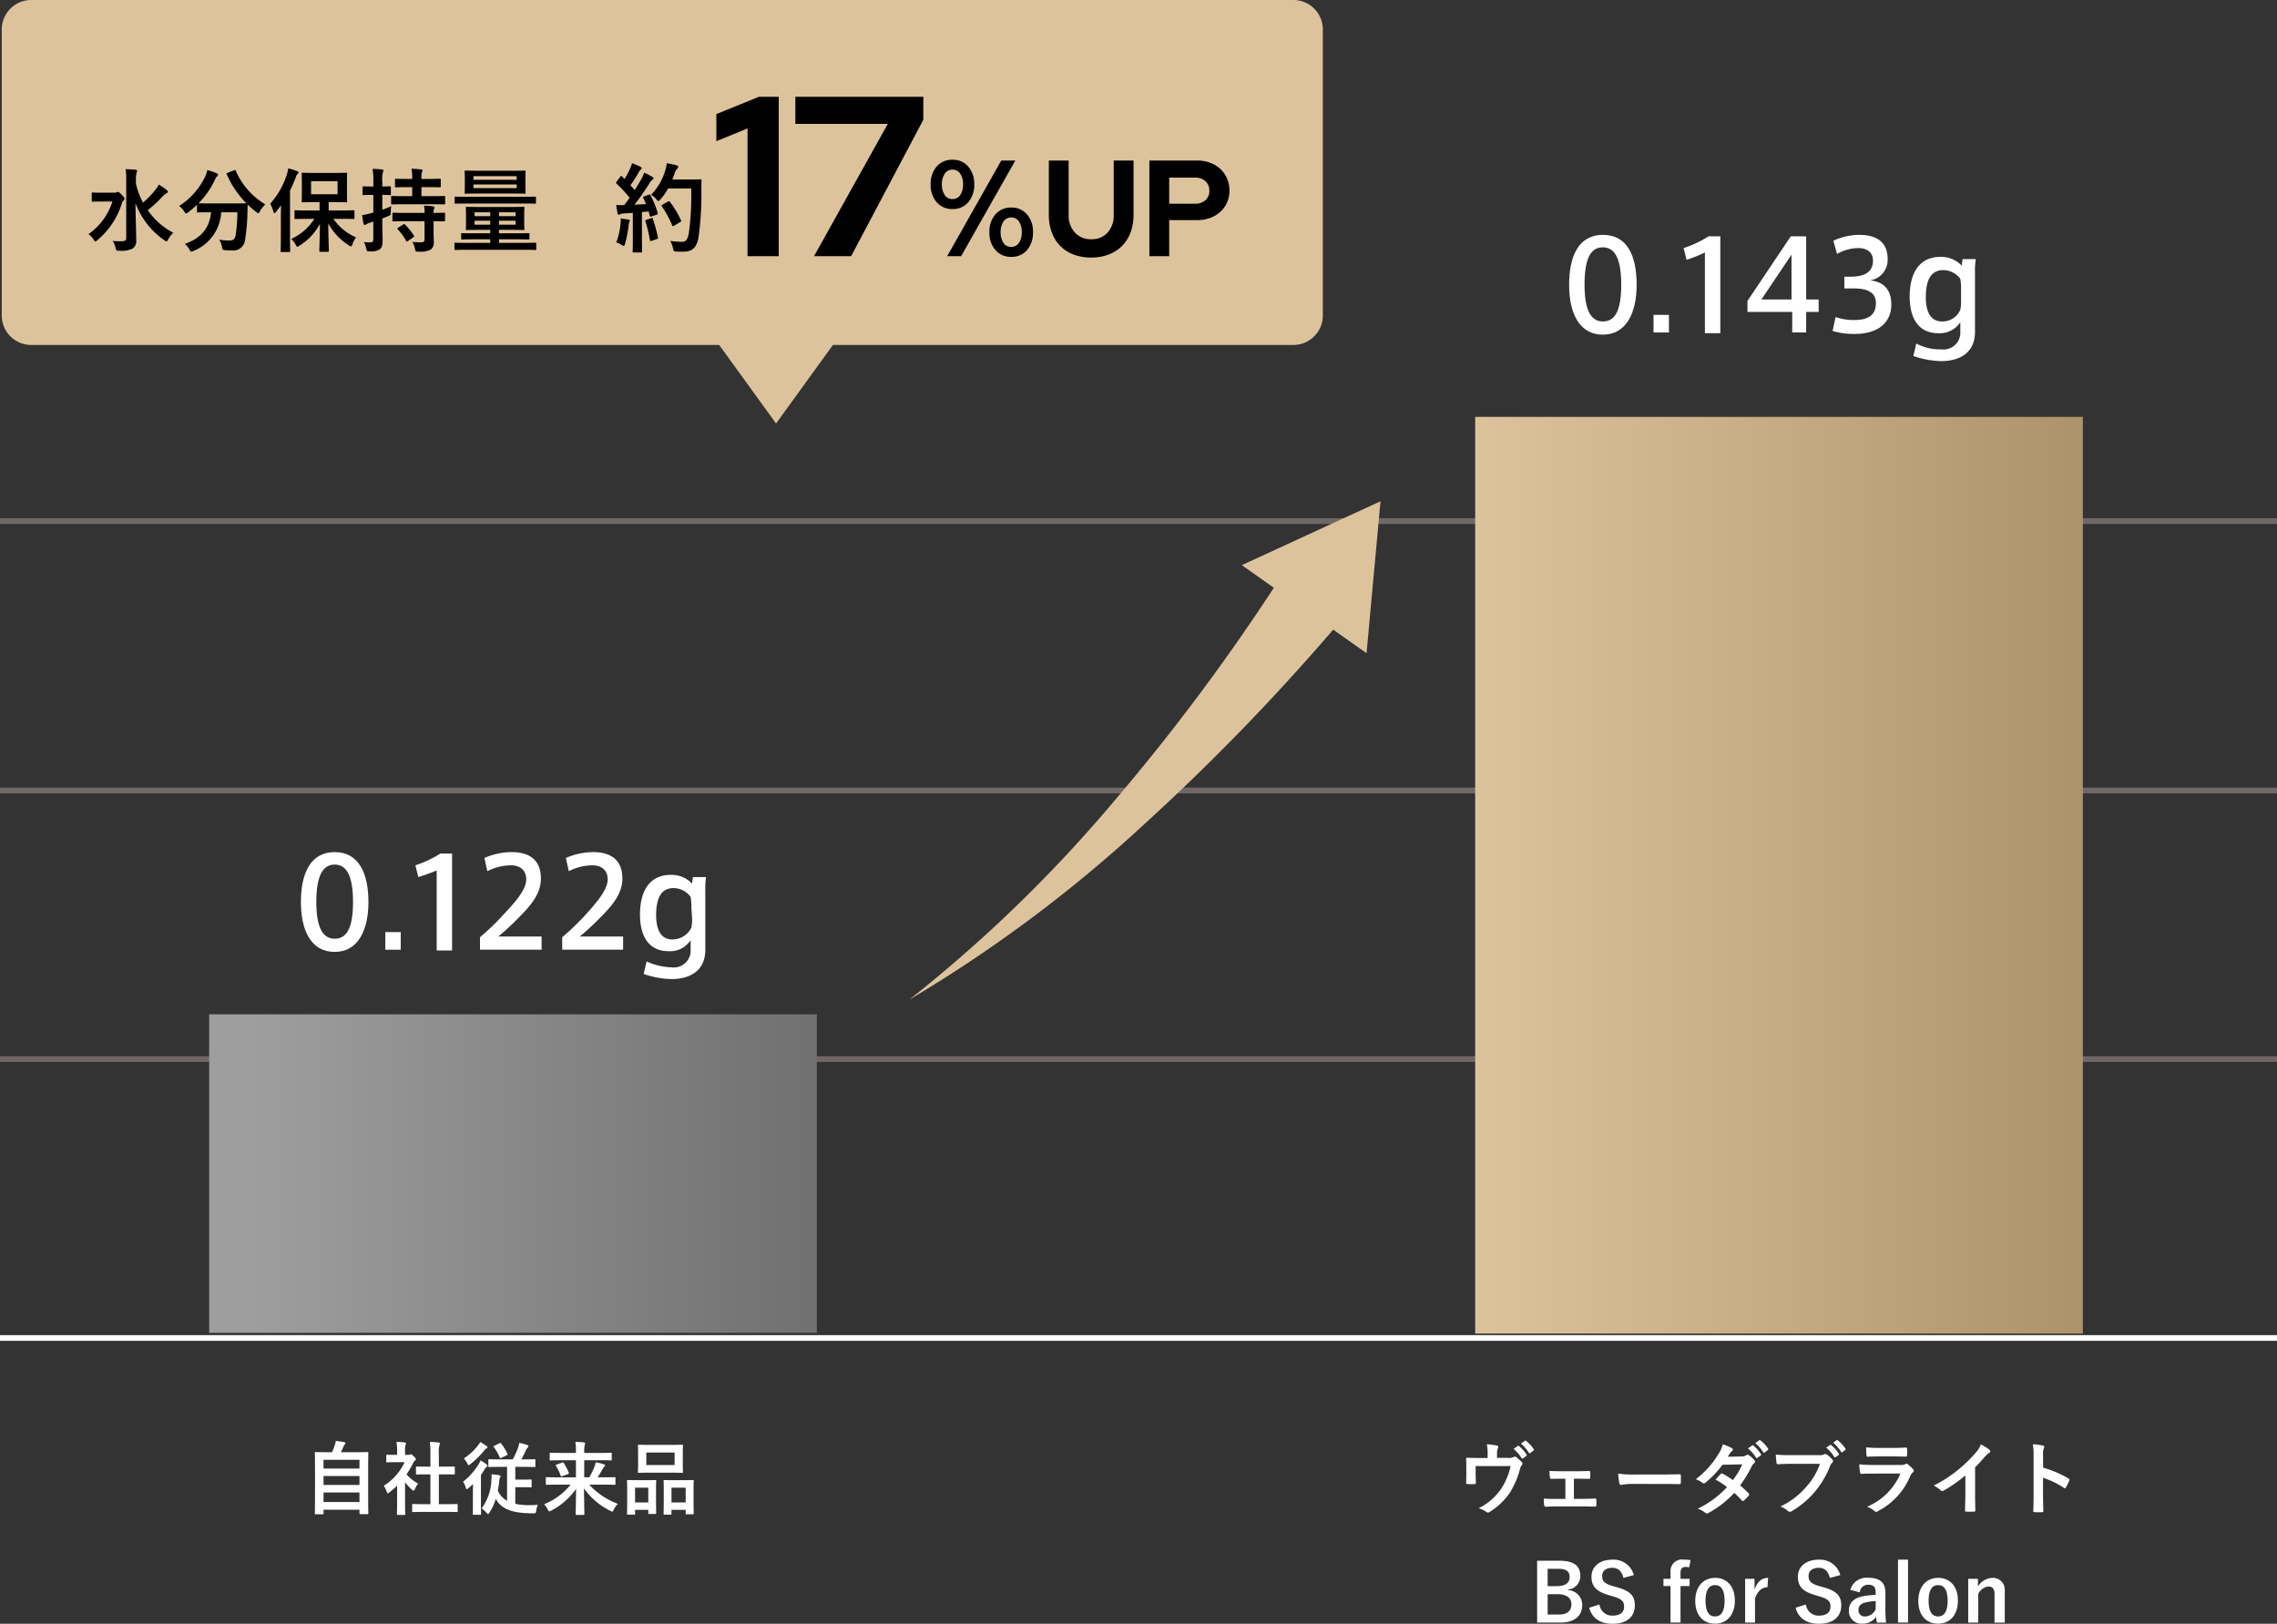
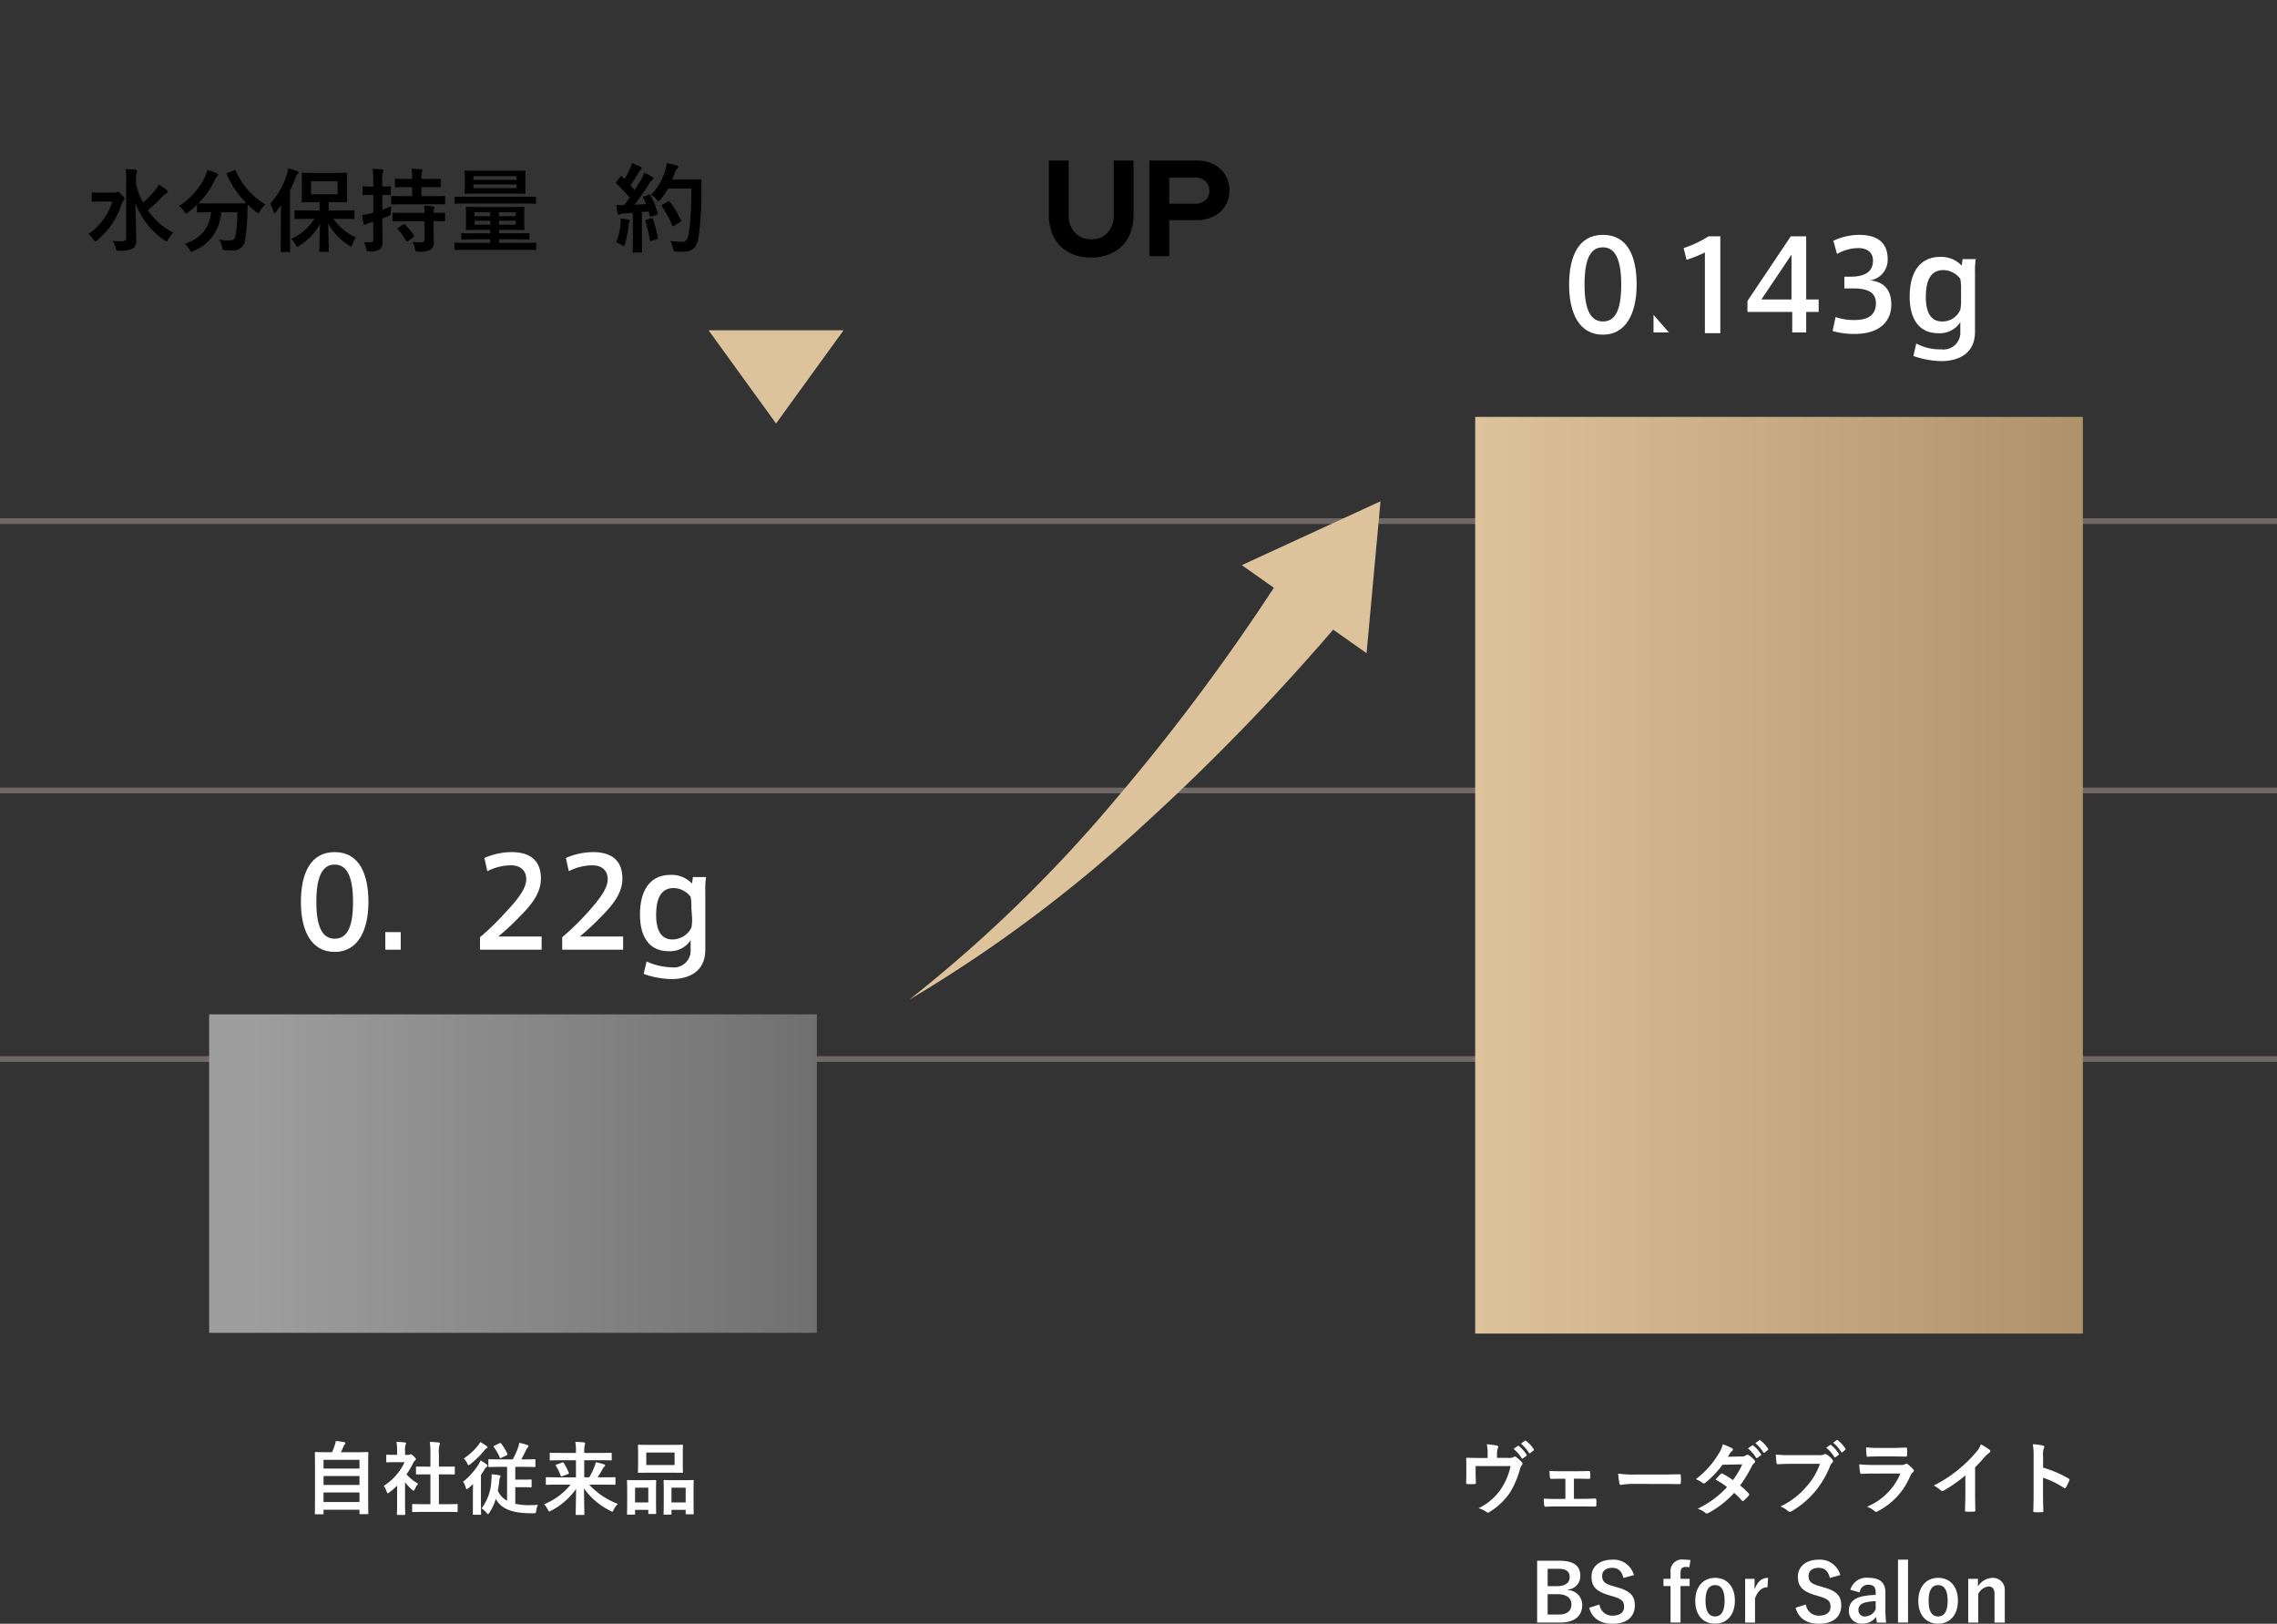
<svg xmlns="http://www.w3.org/2000/svg" width="400" height="285.239" viewBox="0 0 400 285.239">
  <rect x="0" y="0" width="400" height="285.239" fill="#333333" stroke="none" />
  <defs>
    <linearGradient id="linear-gradient" y1="-19.187" x2="1" y2="-19.187" gradientUnits="objectBoundingBox">
      <stop offset="0.07" stop-color="#9e9e9f" />
      <stop offset="1" stop-color="#717071" />
    </linearGradient>
    <linearGradient id="linear-gradient-2" y1="-5.69" x2="1" y2="-5.69" gradientUnits="objectBoundingBox">
      <stop offset="0" stop-color="#ddc39c" />
      <stop offset="1" stop-color="#ae9269" />
    </linearGradient>
  </defs>
  <g id="グループ_2856" data-name="グループ 2856" transform="translate(-16779 1333.001)">
    <path id="パス_6772" data-name="パス 6772" d="M-31.318,1.008c.14,0,.154-.014.154-.154V.2h6.314v.63c0,.14.014.154.154.154h1.246c.14,0,.154-.014.154-.154,0-.07-.028-.812-.028-4.55V-6.678c0-2.226.028-3.01.028-3.094,0-.14-.014-.154-.154-.154-.1,0-.588.028-1.946.028h-2.73a10.974,10.974,0,0,0,.49-1.05.962.962,0,0,1,.21-.336.283.283,0,0,0,.112-.2c0-.07-.07-.154-.2-.182-.406-.07-1.022-.168-1.5-.21a3.266,3.266,0,0,1-.154.658A9.192,9.192,0,0,1-29.68-9.9h-.91c-1.358,0-1.848-.028-1.946-.028-.14,0-.154.014-.154.154,0,.1.028.868.028,3.472v2.59c0,3.738-.028,4.48-.028,4.564,0,.14.014.154.154.154Zm.154-2.156v-1.68h6.314v1.68Zm0-3V-5.712h6.314v1.568Zm0-4.41h6.314v1.526h-6.314ZM-9.632.588c1.33,0,1.778.028,1.862.028C-7.616.616-7.6.6-7.6.462V-.644c0-.14-.014-.154-.168-.154-.084,0-.532.028-1.862.028h-1.274V-6.006h.882c1.246,0,1.68.014,1.764.014.14,0,.154,0,.154-.14V-7.238c0-.14-.014-.14-.154-.14-.084,0-.518.014-1.764.014h-.882V-9.632a4.572,4.572,0,0,1,.112-1.54.569.569,0,0,0,.07-.294c0-.07-.1-.126-.224-.14-.49-.056-1.022-.084-1.554-.1A12.667,12.667,0,0,1-12.39-9.59v2.226h-.63c-1.246,0-1.68-.014-1.764-.014-.126,0-.14,0-.14.14v1.106c0,.14.014.14.14.14.084,0,.518-.014,1.764-.014h.63V-.77h-1.176C-14.9-.77-15.358-.8-15.442-.8c-.14,0-.154.014-.154.154V.462c0,.14.014.154.154.154.084,0,.546-.028,1.876-.028Zm-8.61-1.274c0,1.036-.028,1.568-.028,1.652,0,.14.014.154.168.154h1.12c.154,0,.168-.014.168-.154,0-.07-.028-.616-.028-1.652V-4.62a10.45,10.45,0,0,0,1.2,1.3c.126.112.21.168.28.168.1,0,.168-.1.266-.308a3.358,3.358,0,0,1,.56-.91A7.979,7.979,0,0,1-16.59-6.006,14.15,14.15,0,0,0-15.4-8.05a1.419,1.419,0,0,1,.322-.406.273.273,0,0,0,.14-.224c0-.1-.112-.238-.378-.5-.294-.28-.434-.364-.518-.364a.415.415,0,0,0-.154.056.471.471,0,0,1-.266.056h-.588v-.63a2.969,2.969,0,0,1,.084-1.12.656.656,0,0,0,.084-.294c0-.056-.084-.126-.224-.14-.5-.056-.924-.084-1.456-.1a8.628,8.628,0,0,1,.112,1.708v.574h-.266c-1.064,0-1.4-.028-1.484-.028-.14,0-.154.014-.154.154v1.036c0,.14.014.154.154.154.084,0,.42-.028,1.484-.028h1.582A9.669,9.669,0,0,1-20.58-4a3.865,3.865,0,0,1,.49.994c.084.21.14.322.224.322s.154-.07.294-.182a14.627,14.627,0,0,0,1.33-1.162ZM1.078-7.322v5.95A3.756,3.756,0,0,1-.546-3.136c.112-.574.2-1.19.266-1.82a1.331,1.331,0,0,1,.112-.49.508.508,0,0,0,.1-.238c0-.084-.084-.14-.294-.182A12.557,12.557,0,0,0-1.652-6.02,4.909,4.909,0,0,1-1.68-5.012,8.762,8.762,0,0,1-3.4-.028a3.606,3.606,0,0,1,.854.77c.126.154.2.224.266.224s.14-.07.238-.224A8.872,8.872,0,0,0-.9-1.722C-.112-.154,1.582.714,4.648.812,5,.826,5.362.84,5.7.826c.434-.014.448-.014.5-.462A3.457,3.457,0,0,1,6.5-.658C5.964-.616,5.5-.6,4.956-.6A10.56,10.56,0,0,1,2.52-.84V-3.752H3.934c.924,0,1.2.028,1.288.028.154,0,.168-.014.168-.154V-4.942c0-.154-.014-.168-.168-.168-.084,0-.364.028-1.288.028H2.52v-2.24H4c1.344,0,1.806.028,1.9.028.14,0,.154-.014.154-.14V-8.512c0-.14-.014-.154-.154-.154-.1,0-.56.028-1.9.028h-.42c.378-.672.616-1.19.826-1.638a1.467,1.467,0,0,1,.308-.448.38.38,0,0,0,.112-.238c0-.084-.07-.154-.182-.2A13.216,13.216,0,0,0,3.22-11.55,4.276,4.276,0,0,1,3-10.682a14.3,14.3,0,0,1-.924,2.044H-.182c-1.33,0-1.806-.028-1.89-.028-.126,0-.14.014-.14.154v1.078c0,.126.014.14.14.14.084,0,.56-.028,1.89-.028ZM-4.928-.784c0,1.12-.014,1.638-.014,1.736,0,.126.014.14.154.14h1.162c.126,0,.14-.014.14-.14,0-.084-.028-.616-.028-1.736V-5.908a8.645,8.645,0,0,0,.6-.924,1.476,1.476,0,0,1,.392-.476c.126-.07.154-.112.154-.21s-.056-.168-.182-.266a8.76,8.76,0,0,0-1.036-.672,4.1,4.1,0,0,1-.378.742,11.65,11.65,0,0,1-2.7,3.01A2.7,2.7,0,0,1-6.188-3.7c.056.21.1.294.168.294s.168-.07.322-.182c.266-.224.546-.476.8-.728-.014.49-.028,1.064-.028,1.47ZM-3.64-11.676a3.715,3.715,0,0,1-.434.644,10.139,10.139,0,0,1-2.45,2.226,3.314,3.314,0,0,1,.6.854c.1.224.154.322.238.322s.168-.07.322-.182a15.245,15.245,0,0,0,2.436-2.394,1.235,1.235,0,0,1,.42-.378.189.189,0,0,0,.14-.182c0-.1-.07-.168-.2-.252A8.534,8.534,0,0,0-3.64-11.676Zm2.478.644c-.154.07-.182.112-.084.238A9.226,9.226,0,0,1-.2-8.974c.07.154.1.14.28.056l.938-.448c.168-.084.168-.112.112-.252A9.4,9.4,0,0,0,.042-11.424c-.084-.112-.14-.112-.28-.056ZM12.236-4.2A11.459,11.459,0,0,1,7.574-.756a3.628,3.628,0,0,1,.658.924C8.358.406,8.4.5,8.5.5a1.046,1.046,0,0,0,.336-.14A12.15,12.15,0,0,0,13.2-3.458c-.014,1.974-.07,3.878-.07,4.424,0,.14.014.154.154.154H14.5c.14,0,.154-.014.154-.154,0-.518-.042-2.478-.07-4.508A12.36,12.36,0,0,0,19.236.406a1.016,1.016,0,0,0,.322.14c.1,0,.14-.1.252-.35a3.957,3.957,0,0,1,.728-1.022A12.939,12.939,0,0,1,15.512-4.2h2.674c1.26,0,1.694.028,1.778.028.14,0,.154-.014.154-.168V-5.362c0-.14-.014-.154-.154-.154-.084,0-.518.028-1.778.028h-1.2c.322-.49.574-.924.84-1.386a1.533,1.533,0,0,1,.35-.5A.193.193,0,0,0,18.3-7.56c0-.1-.056-.168-.224-.224a13.047,13.047,0,0,0-1.414-.35,3.744,3.744,0,0,1-.224.742,11.739,11.739,0,0,1-.924,1.9H14.63v-3h2.786c1.344,0,1.792.028,1.876.028.154,0,.168-.014.168-.154V-9.646c0-.14-.014-.154-.168-.154-.084,0-.532.028-1.876.028H14.63v-.308a4.628,4.628,0,0,1,.07-1.008,1.773,1.773,0,0,0,.084-.392c0-.056-.056-.126-.2-.14-.49-.056-1.008-.084-1.512-.1a9.146,9.146,0,0,1,.1,1.652v.294H10.6c-1.344,0-1.792-.028-1.876-.028-.14,0-.154.014-.154.154V-8.61c0,.14.014.154.154.154.084,0,.532-.028,1.876-.028h2.576v3H9.814c-1.26,0-1.694-.028-1.778-.028-.14,0-.154.014-.154.154V-4.34c0,.154.014.168.154.168.084,0,.518-.028,1.778-.028ZM9.772-7.728c-.168.056-.2.1-.112.238a8.578,8.578,0,0,1,.84,1.722c.056.14.084.154.266.084l1.008-.378c.154-.056.2-.084.14-.224a10.358,10.358,0,0,0-.882-1.722c-.084-.126-.126-.126-.28-.07Zm16.31-3.458c-1.316,0-1.778-.028-1.862-.028-.14,0-.154.014-.154.154,0,.1.028.462.028,1.3v2.03c0,.84-.028,1.2-.028,1.288,0,.154.014.168.154.168.084,0,.546-.028,1.862-.028h3.864c1.33,0,1.778.028,1.876.028.14,0,.154-.014.154-.168,0-.084-.028-.448-.028-1.288v-2.03c0-.84.028-1.2.028-1.3,0-.14-.014-.154-.154-.154-.1,0-.546.028-1.876.028Zm-.546,1.344h4.97v2.2h-4.97Zm4.27,10.906c.14,0,.154-.014.154-.154V.224h2.492V.84c0,.154.014.168.154.168h1.106c.14,0,.154-.014.154-.168,0-.084-.028-.476-.028-2.576v-1.5c0-1.12.028-1.526.028-1.61,0-.154-.014-.168-.154-.168-.084,0-.448.028-1.526.028H30.254c-1.078,0-1.442-.028-1.54-.028-.126,0-.14.014-.14.168,0,.084.028.49.028,1.82v1.3C28.6.42,28.574.812,28.574.91c0,.14.014.154.14.154Zm.154-4.732h2.492v2.59H29.96ZM23.408,1.064c.14,0,.154-.014.154-.168V.224h2.324V.8c0,.14.014.154.14.154h1.092c.14,0,.154-.014.154-.154,0-.084-.028-.49-.028-2.59v-1.47c0-1.106.028-1.512.028-1.6,0-.14-.014-.154-.154-.154-.1,0-.448.028-1.5.028H23.786c-1.036,0-1.386-.028-1.484-.028-.14,0-.154.014-.154.154,0,.1.028.49.028,1.834v1.3C22.176.42,22.148.812,22.148.9c0,.154.014.168.154.168Zm.154-4.732h2.324v2.59H23.562Z" transform="translate(16867 -1068)" fill="#fff" />
    <path id="パス_6773" data-name="パス 6773" d="M-48.02-8.9v-.672a2.886,2.886,0,0,1,.168-1.078c.112-.224.028-.378-.252-.434a15.272,15.272,0,0,0-1.708-.21,7.52,7.52,0,0,1,.14,1.862v.546h-1.442c-.7,0-1.47-.014-2.128-.042-.126,0-.21.056-.2.182.028.406.028.91.028,1.358v1.134c0,.56-.014,1.022-.028,1.736,0,.168.042.21.224.21a9.461,9.461,0,0,0,1.26,0c.182,0,.224-.042.224-.266-.014-.56-.042-1.134-.042-1.694v-1.2h6.146A11.733,11.733,0,0,1-47.25-3.542a10.176,10.176,0,0,1-4,3.486,4.41,4.41,0,0,1,1.344.63.513.513,0,0,0,.294.14A.406.406,0,0,0-49.392.63a11.734,11.734,0,0,0,3.64-3.43,15.554,15.554,0,0,0,1.764-4.116A1.53,1.53,0,0,1-43.68-7.6a.478.478,0,0,0,.14-.308.292.292,0,0,0-.1-.21,6.761,6.761,0,0,0-.938-.868.45.45,0,0,0-.308-.14.335.335,0,0,0-.2.07,1.913,1.913,0,0,1-1.05.154Zm2.912-1.582a6.947,6.947,0,0,1,1.414,1.624.146.146,0,0,0,.238.042l.588-.434a.141.141,0,0,0,.042-.224,6.444,6.444,0,0,0-1.33-1.5c-.084-.07-.14-.084-.21-.028Zm1.288-.924a6.623,6.623,0,0,1,1.4,1.61.144.144,0,0,0,.238.042l.56-.434a.162.162,0,0,0,.042-.252,5.847,5.847,0,0,0-1.33-1.442c-.084-.07-.126-.084-.21-.028Zm9.31,6.16h.77c.574,0,1.274.028,1.82.028.21.014.266-.042.28-.266.014-.28.014-.588,0-.868-.014-.168-.056-.252-.224-.238-.616,0-1.26.028-1.89.028h-3.108c-.6,0-1.344,0-1.946-.056.028.5.042.882.084,1.12.028.21.1.294.224.28.644-.014,1.148-.014,1.722-.014h.77v3.542h-1.4c-.9,0-1.582,0-2.394-.056a6.436,6.436,0,0,0,.07,1.134c.028.21.1.294.266.294.588-.028,1.218-.056,2.058-.056h4.4c.644,0,1.47.028,2.2.028.168.014.224-.07.238-.252.014-.294.014-.6,0-.9-.014-.182-.07-.266-.2-.266-.756.042-1.54.056-2.254.056H-34.51Zm15.4.924c1.036,0,2.072.014,3.122.028.2.014.252-.042.252-.21a10.319,10.319,0,0,0,0-1.316c0-.168-.042-.21-.252-.2-1.078.014-2.156.042-3.22.042h-4.508a17.986,17.986,0,0,1-3.024-.168,15.2,15.2,0,0,0,.21,1.694c.042.21.154.294.322.294a11.2,11.2,0,0,1,2.058-.168ZM-7.476-9.1c.238-.364.322-.5.434-.7a1.17,1.17,0,0,1,.294-.294.378.378,0,0,0,.168-.28.246.246,0,0,0-.154-.224,8.817,8.817,0,0,0-1.638-.686,5.164,5.164,0,0,1-.756,1.722,15.62,15.62,0,0,1-3.962,4.4,5.833,5.833,0,0,1,1.176.644.321.321,0,0,0,.224.1.5.5,0,0,0,.28-.126,16.906,16.906,0,0,0,3-3.15l3.472-.07A13.5,13.5,0,0,1-6.58-5a14.038,14.038,0,0,0-1.806-1.12.363.363,0,0,0-.14-.056.264.264,0,0,0-.182.1c-.322.294-.616.658-.924.994A11.7,11.7,0,0,1-7.616-3.766,16.977,16.977,0,0,1-12.768.028a3.978,3.978,0,0,1,1.33.714.42.42,0,0,0,.266.126.762.762,0,0,0,.35-.126,17.061,17.061,0,0,0,4.466-3.5A15.516,15.516,0,0,1-5-1.4a.243.243,0,0,0,.154.084.291.291,0,0,0,.168-.07,8.605,8.605,0,0,0,.868-.882.271.271,0,0,0,.084-.182.276.276,0,0,0-.084-.2A12.446,12.446,0,0,0-5.32-4.06,21.851,21.851,0,0,0-3.262-7.448a1.756,1.756,0,0,1,.42-.532.358.358,0,0,0,.154-.266A.342.342,0,0,0-2.8-8.5a4.536,4.536,0,0,0-.952-.854A.482.482,0,0,0-4-9.464a.409.409,0,0,0-.238.1,1.37,1.37,0,0,1-.77.21Zm3.542-1.47A6.947,6.947,0,0,1-2.52-8.946a.146.146,0,0,0,.238.042l.588-.434a.141.141,0,0,0,.042-.224,6.444,6.444,0,0,0-1.33-1.5c-.084-.07-.14-.084-.21-.028Zm1.288-.924a6.623,6.623,0,0,1,1.4,1.61.144.144,0,0,0,.238.042l.56-.434a.162.162,0,0,0,.042-.252,5.847,5.847,0,0,0-1.33-1.442c-.084-.07-.126-.084-.21-.028ZM8.708-7.854a11.784,11.784,0,0,1-2.366,3.99,13.53,13.53,0,0,1-4.578,3.5,4.163,4.163,0,0,1,1.3.77.491.491,0,0,0,.35.154A.677.677,0,0,0,3.794.434,15.7,15.7,0,0,0,7.77-2.9a16.487,16.487,0,0,0,2.716-4.55,1.685,1.685,0,0,1,.322-.546.478.478,0,0,0,.2-.35.351.351,0,0,0-.1-.238,4.308,4.308,0,0,0-1.022-.924.685.685,0,0,0-.266-.07.4.4,0,0,0-.21.056,1.339,1.339,0,0,1-.77.14h-5a24.5,24.5,0,0,1-2.688-.1c.028.406.084,1.134.126,1.414.028.2.084.294.266.28.6-.028,1.4-.07,2.31-.07ZM9.814-10.7a6.947,6.947,0,0,1,1.414,1.624.146.146,0,0,0,.238.042l.518-.378a.141.141,0,0,0,.042-.224,6.444,6.444,0,0,0-1.33-1.5c-.084-.07-.14-.084-.21-.028Zm1.218-.868a6.623,6.623,0,0,1,1.4,1.61.149.149,0,0,0,.126.1.167.167,0,0,0,.112-.056l.462-.378c.112-.1.1-.168.042-.252a5.847,5.847,0,0,0-1.33-1.442c-.084-.07-.126-.084-.21-.028ZM21.784-9.156c.854,0,1.512.028,1.974.028.21.014.252-.042.252-.28a7.109,7.109,0,0,0,0-1.092c0-.154-.042-.224-.168-.224-.546.028-1.288.07-2.2.07h-2.52a19.288,19.288,0,0,1-2.3-.1,12.2,12.2,0,0,0,.07,1.344c.014.224.056.308.2.308.588-.042,1.288-.056,1.918-.056Zm1.064,3a10.917,10.917,0,0,1-5.88,5.838,4.1,4.1,0,0,1,1.3.728.457.457,0,0,0,.308.168.672.672,0,0,0,.28-.1A12.237,12.237,0,0,0,24.57-5.712a1.6,1.6,0,0,1,.476-.658.338.338,0,0,0,.154-.266.413.413,0,0,0-.14-.294,8.263,8.263,0,0,0-.938-.868.36.36,0,0,0-.21-.1.3.3,0,0,0-.182.084,1.54,1.54,0,0,1-.742.154h-4.8A24.776,24.776,0,0,1,15.61-7.77a10.613,10.613,0,0,0,.154,1.414c.028.182.084.266.21.266.7-.042,1.4-.056,2.1-.056ZM35.966-7.252A22.161,22.161,0,0,0,37.6-9.016a4.612,4.612,0,0,1,.84-.77.4.4,0,0,0,.2-.308.248.248,0,0,0-.112-.21,12.456,12.456,0,0,0-1.554-.98,4.058,4.058,0,0,1-.882,1.442A22.714,22.714,0,0,1,33.11-6.916a22.474,22.474,0,0,1-4.41,2.87,5.24,5.24,0,0,1,1.2.826.39.39,0,0,0,.294.14.4.4,0,0,0,.21-.056,24.22,24.22,0,0,0,3.85-2.688v3.262c0,.952-.042,1.862-.056,2.87-.014.168.042.224.2.224a11.677,11.677,0,0,0,1.4,0c.154,0,.224-.056.21-.238-.028-1.12-.042-1.946-.042-2.912ZM47.908-9.2a3.646,3.646,0,0,1,.1-1.316.737.737,0,0,0,.112-.322c0-.112-.07-.2-.266-.238A10.334,10.334,0,0,0,46.1-11.3a10.683,10.683,0,0,1,.14,2.072v6.888c0,.9-.014,1.722-.056,2.758,0,.168.07.21.266.21A9.252,9.252,0,0,0,47.7.63c.2,0,.266-.042.252-.21-.028-1.008-.056-1.834-.056-2.744V-5.418a15.506,15.506,0,0,1,3.682,1.792.215.215,0,0,0,.154.07c.07,0,.126-.056.182-.154a8.228,8.228,0,0,0,.6-1.218c.07-.182,0-.28-.154-.364a19.748,19.748,0,0,0-4.452-1.9ZM-40.971,9.164V20.028H-36.9c2.478,0,3.85-1.162,3.85-3.08a2.6,2.6,0,0,0-2.492-2.618v-.1a2.366,2.366,0,0,0,2.156-2.366c0-1.708-.994-2.7-3.71-2.7Zm1.848,1.414h1.82c1.512,0,2.044.5,2.044,1.47s-.728,1.582-2.212,1.582h-1.652Zm0,4.466h1.778c1.512,0,2.394.658,2.394,1.764,0,1.134-.714,1.806-2.156,1.806h-2.016Zm15.148-3.36a3.677,3.677,0,0,0-3.822-2.7c-2.338,0-3.626,1.33-3.626,2.968,0,1.666.742,2.576,3.052,3.262l.56.168c1.778.5,2.114.938,2.114,1.876s-.644,1.554-2.072,1.554a2.238,2.238,0,0,1-2.254-1.96l-1.806.574c.518,1.89,1.988,2.814,4.1,2.814,2.6,0,3.92-1.316,3.92-3.22,0-1.6-.7-2.534-3.178-3.206l-.574-.168c-1.568-.434-1.988-.868-1.988-1.82,0-.868.658-1.414,1.806-1.414,1.008,0,1.652.6,1.932,1.778Zm9.94-2.632a9.174,9.174,0,0,0-1.2-.084,2.012,2.012,0,0,0-2.3,2.226v1.148h-1.246v1.274h1.246v6.412h1.75V13.616h1.6V12.342h-1.6V11.306c0-.742.294-1.05.924-1.05a5.246,5.246,0,0,1,.63.056Zm4.326,3.122c-2.086,0-3.486,1.554-3.486,4.046s1.372,4,3.472,4,3.486-1.554,3.486-4.046S-7.637,12.174-9.709,12.174Zm0,1.274c1.134,0,1.666.98,1.666,2.744,0,1.792-.546,2.758-1.68,2.758s-1.666-.98-1.666-2.758S-10.843,13.448-9.709,13.448ZM-.4,12.174c-1.036,0-1.834.546-2.38,2.058v-1.89H-4.431v7.686h1.736V15.772c.49-1.344,1.26-1.946,2.184-1.946Zm12.684-.49a3.677,3.677,0,0,0-3.822-2.7c-2.338,0-3.626,1.33-3.626,2.968,0,1.666.742,2.576,3.052,3.262l.56.168c1.778.5,2.114.938,2.114,1.876S9.919,18.81,8.491,18.81a2.238,2.238,0,0,1-2.254-1.96l-1.806.574c.518,1.89,1.988,2.814,4.1,2.814,2.6,0,3.92-1.316,3.92-3.22,0-1.6-.7-2.534-3.178-3.206L8.7,13.644c-1.568-.434-1.988-.868-1.988-1.82,0-.868.658-1.414,1.806-1.414,1.008,0,1.652.6,1.932,1.778ZM15.7,14.722a1.464,1.464,0,0,1,1.47-1.344c.924,0,1.33.392,1.33,1.358v.434a14.754,14.754,0,0,0-2.2.224c-1.666.322-2.506,1.19-2.506,2.534a2.183,2.183,0,0,0,2.366,2.282,2.88,2.88,0,0,0,2.422-1.19c.042.448.07.672.126,1.008h1.624a20.385,20.385,0,0,1-.126-2.268V14.708c0-1.708-.994-2.548-2.982-2.548a2.953,2.953,0,0,0-3.178,2.114Zm2.8,2.968a2.1,2.1,0,0,1-1.792,1.26,1.089,1.089,0,0,1-1.232-1.162c0-.686.434-1.106,1.26-1.3a8,8,0,0,1,1.764-.224Zm5.684-8.722H22.421v11.06h1.764Zm5.292,3.206c-2.086,0-3.486,1.554-3.486,4.046s1.372,4,3.472,4,3.486-1.554,3.486-4.046S31.549,12.174,29.477,12.174Zm0,1.274c1.134,0,1.666.98,1.666,2.744,0,1.792-.546,2.758-1.68,2.758S27.8,17.97,27.8,16.192,28.343,13.448,29.477,13.448Zm6.986-1.106H34.755v7.686h1.764v-5.04a2.355,2.355,0,0,1,1.792-1.3c.686,0,1.064.406,1.064,1.288v5.054h1.806V14.484a2.1,2.1,0,0,0-2.2-2.31,3.133,3.133,0,0,0-2.52,1.512Z" transform="translate(17090 -1068)" fill="#fff" />
    <path id="パス_6774" data-name="パス 6774" d="M400,.5H0v-1H400Z" transform="translate(16779 -1146.958)" fill="#6f6867" />
    <path id="パス_6775" data-name="パス 6775" d="M400,.5H0v-1H400Z" transform="translate(16779 -1194.145)" fill="#6f6867" />
    <path id="パス_6776" data-name="パス 6776" d="M400,.5H0v-1H400Z" transform="translate(16779 -1241.462)" fill="#6f6867" />
    <path id="パス_6777" data-name="パス 6777" d="M0,0H106.752V55.955H0Z" transform="translate(16815.744 -1154.822)" fill="url(#linear-gradient)" />
    <path id="パス_6778" data-name="パス 6778" d="M0,0H106.752V161.031H0Z" transform="translate(17038.145 -1259.77)" fill="url(#linear-gradient-2)" />
    <path id="パス_4350" data-name="パス 4350" d="M127.918,154.51a247.941,247.941,0,0,0,36.358-35.326A368.5,368.5,0,0,0,194.187,78.7l10.7,7.865a391.126,391.126,0,0,1-35.842,37.26A243.783,243.783,0,0,1,127.918,154.51Z" transform="translate(16810.824 -1311.91)" fill="#ddc39c" />
    <path id="パス_4351" data-name="パス 4351" d="M195.136,96.288l2.45-26.688L173.218,80.817Z" transform="translate(16823.928 -1314.543)" fill="#ddc39c" />
-     <path id="パス_6779" data-name="パス 6779" d="M400,.5H0v-1H400Z" transform="translate(16779 -1097.965)" fill="#fff" />
    <path id="パス_4352" data-name="パス 4352" d="M56.879,126.167c0,4.9-1.8,8.767-5.931,8.767s-5.931-3.739-5.931-8.767,1.676-8.767,5.931-8.767,5.931,3.739,5.931,8.767Zm-9.154,0c0,4.77,1.289,6.446,3.223,6.446s3.223-1.547,3.223-6.446-1.289-6.575-3.223-6.575-3.223,1.676-3.223,6.575Z" transform="translate(16786.844 -1300.716)" fill="#fff" />
    <path id="パス_4353" data-name="パス 4353" d="M59.225,131.394H56.518V128.3h2.707Z" transform="translate(16790.17 -1297.563)" fill="#fff" />
-     <path id="パス_4354" data-name="パス 4354" d="M61.134,121.726l-.516-2.063A19.4,19.4,0,0,0,65,117.6h2.063v17.019H64.357V120.565A32.27,32.27,0,0,1,61.134,121.726Z" transform="translate(16791.355 -1300.659)" fill="#fff" />
    <path id="パス_4355" data-name="パス 4355" d="M77.54,122.17c0-1.547-1.031-2.45-2.707-2.45a9.3,9.3,0,0,0-4.126,1.031l-.516-2.321a12.2,12.2,0,0,1,4.77-1.031c2.707,0,5.157,1.031,5.157,4.641,0,2.192-1.16,4.126-3.61,6.575a46.166,46.166,0,0,1-3.868,3.61h7.607v2.321H69.418v-2.192A45.306,45.306,0,0,0,73.8,128.1c2.45-2.579,3.739-4.384,3.739-5.931Z" transform="translate(16793.902 -1300.716)" fill="#fff" />
    <path id="パス_4356" data-name="パス 4356" d="M88.612,122.17c0-1.547-1.031-2.45-2.707-2.45a9.3,9.3,0,0,0-4.126,1.031l-.516-2.321a12.2,12.2,0,0,1,4.77-1.031c2.707,0,5.157,1.031,5.157,4.641,0,2.192-1.16,4.126-3.61,6.575a46.166,46.166,0,0,1-3.868,3.61h7.607v2.321h-10.7v-2.192A45.3,45.3,0,0,0,85,128.1c2.321-2.579,3.61-4.384,3.61-5.931Z" transform="translate(16797.143 -1300.716)" fill="#fff" />
    <path id="パス_4357" data-name="パス 4357" d="M96.762,136.745a2.963,2.963,0,0,0,3.352-2.707v-2.063a4.3,4.3,0,0,1-3.868,1.934c-3.352,0-5.028-2.45-5.028-6.446,0-3.739,1.418-6.962,5.415-6.962a4.96,4.96,0,0,1,3.739,1.547c0-.387.129-.774.129-1.16h2.321a14.8,14.8,0,0,0-.129,2.45v10.314c0,4-3.094,5.157-5.931,5.157a15.692,15.692,0,0,1-4.9-.9l.516-2.192A11.394,11.394,0,0,0,96.762,136.745Zm3.481-10.443a9.757,9.757,0,0,0-.129-1.934,3.785,3.785,0,0,0-2.965-1.547c-2.321,0-3.094,1.934-3.094,4.77,0,2.45.774,4.255,2.836,4.255a3.717,3.717,0,0,0,3.352-2.063,7.352,7.352,0,0,0,.129-1.676l-.129-1.8Z" transform="translate(16800.209 -1299.82)" fill="#fff" />
    <path id="パス_4358" data-name="パス 4358" d="M229.679,42.067c0,4.9-1.805,8.767-5.931,8.767s-5.931-3.739-5.931-8.767,1.676-8.767,5.931-8.767,5.931,3.61,5.931,8.767Zm-9.154,0c0,4.77,1.289,6.446,3.223,6.446s3.223-1.547,3.223-6.446-1.289-6.575-3.223-6.575-3.223,1.547-3.223,6.575Z" transform="translate(16836.83 -1325.044)" fill="#fff" />
-     <path id="パス_4359" data-name="パス 4359" d="M232.026,47.294h-2.707V44.2h2.707Z" transform="translate(16840.156 -1321.891)" fill="#fff" />
+     <path id="パス_4359" data-name="パス 4359" d="M232.026,47.294h-2.707V44.2Z" transform="translate(16840.156 -1321.891)" fill="#fff" />
    <path id="パス_4360" data-name="パス 4360" d="M233.934,37.626l-.516-2.063A19.4,19.4,0,0,0,237.8,33.5h2.063V50.518h-2.707V36.336A24,24,0,0,1,233.934,37.626Z" transform="translate(16841.344 -1324.986)" fill="#fff" />
    <path id="パス_4361" data-name="パス 4361" d="M252.432,44.588h2.192V46.78h-2.192v3.61h-2.45V46.78h-7.865V44.846L249.725,33.5h2.707Zm-2.579,0V36.723l-5.286,7.865Z" transform="translate(16843.859 -1324.986)" fill="#fff" />
    <path id="パス_4362" data-name="パス 4362" d="M264.032,45.548c0,2.836-1.934,5.157-6.446,5.157a13.309,13.309,0,0,1-3.868-.516l.516-2.45a9.614,9.614,0,0,0,3.352.516c2.063,0,3.739-.645,3.739-2.965,0-1.676-1.16-2.579-3.868-2.579h-1.676V40.649h1.031c2.836,0,4-1.031,4-2.836,0-1.418-1.031-2.192-2.579-2.192a7.77,7.77,0,0,0-3.739,1.031l-.645-2.321a10.991,10.991,0,0,1,4.512-1.031c2.965,0,5.028,1.16,5.028,4.255a3.635,3.635,0,0,1-3.094,3.739C262.872,41.551,264.032,43.1,264.032,45.548Z" transform="translate(16847.215 -1325.044)" fill="#fff" />
    <path id="パス_4363" data-name="パス 4363" d="M269.762,52.545a2.963,2.963,0,0,0,3.352-2.707V47.775a4.3,4.3,0,0,1-3.868,1.934c-3.352,0-5.028-2.45-5.028-6.446,0-3.739,1.418-6.962,5.415-6.962a4.959,4.959,0,0,1,3.739,1.547c0-.387.129-.774.129-1.16h2.321a14.807,14.807,0,0,0-.129,2.45V49.451c0,4-3.094,5.157-5.931,5.157a15.692,15.692,0,0,1-4.9-.9l.516-2.192A8.784,8.784,0,0,0,269.762,52.545ZM273.243,42.1a9.76,9.76,0,0,0-.129-1.934,3.785,3.785,0,0,0-2.965-1.547c-2.321,0-3.094,1.934-3.094,4.77,0,2.45.774,4.255,2.836,4.255a3.4,3.4,0,0,0,3.223-2.063,7.353,7.353,0,0,0,.129-1.676V42.1Z" transform="translate(16850.254 -1324.176)" fill="#fff" />
-     <path id="パス_4364" data-name="パス 4364" d="M4.259,6.457A5.172,5.172,0,0,1,9.416,1.3H231.172a5.172,5.172,0,0,1,5.157,5.157V56.739a5.172,5.172,0,0,1-5.157,5.157H9.416a5.172,5.172,0,0,1-5.157-5.157Z" transform="translate(16775.051 -1334.301)" fill="#ddc39c" />
    <path id="パス_4365" data-name="パス 4365" d="M112.42,62.674,100.559,46.3h23.723Z" transform="translate(16802.91 -1321.283)" fill="#ddc39c" />
-     <path id="パス_6780" data-name="パス 6780" d="M11.8-28V0H6.32V-22.44L.84-20.2v-4.76L8.32-28ZM18,0,30.96-23.24H14.72V-28H37.2v4.04L24.52,0ZM42.328-8.28a3.529,3.529,0,0,1-2.784-1.2,4.585,4.585,0,0,1-1.056-3.144,4.549,4.549,0,0,1,1.056-3.12,3.529,3.529,0,0,1,2.784-1.2,3.5,3.5,0,0,1,2.76,1.2,4.549,4.549,0,0,1,1.056,3.12A4.618,4.618,0,0,1,45.1-9.48,3.492,3.492,0,0,1,42.328-8.28Zm0-1.752a1.571,1.571,0,0,0,1.356-.7,3.232,3.232,0,0,0,.492-1.9,3.128,3.128,0,0,0-.5-1.872,1.579,1.579,0,0,0-1.344-.7,1.571,1.571,0,0,0-1.356.7,3.306,3.306,0,0,0-.516,1.872,3.418,3.418,0,0,0,.5,1.9A1.563,1.563,0,0,0,42.328-10.032ZM43.84,0H41.392l9.5-16.8h2.472Zm8.808.12a3.529,3.529,0,0,1-2.784-1.2,4.585,4.585,0,0,1-1.056-3.144,4.549,4.549,0,0,1,1.056-3.12,3.529,3.529,0,0,1,2.784-1.2,3.5,3.5,0,0,1,2.76,1.2,4.549,4.549,0,0,1,1.056,3.12A4.618,4.618,0,0,1,55.42-1.08,3.492,3.492,0,0,1,52.648.12Zm0-1.752A1.571,1.571,0,0,0,54-2.328a3.232,3.232,0,0,0,.492-1.9,3.128,3.128,0,0,0-.5-1.872,1.579,1.579,0,0,0-1.344-.7,1.571,1.571,0,0,0-1.356.7,3.306,3.306,0,0,0-.516,1.872,3.418,3.418,0,0,0,.5,1.9A1.563,1.563,0,0,0,52.648-1.632Z" transform="translate(16904 -1288)" />
    <path id="パス_6781" data-name="パス 6781" d="M16.128-7.272A8.768,8.768,0,0,1,15.6-4.164a6.586,6.586,0,0,1-1.5,2.376,6.625,6.625,0,0,1-2.352,1.5A8.5,8.5,0,0,1,8.688.24,8.572,8.572,0,0,1,5.6-.288a6.506,6.506,0,0,1-2.34-1.5A6.69,6.69,0,0,1,1.776-4.152a8.741,8.741,0,0,1-.528-3.12V-16.8h3.48v9.528A4.4,4.4,0,0,0,5.82-4.152,3.759,3.759,0,0,0,8.712-2.976,3.684,3.684,0,0,0,11.58-4.152a4.462,4.462,0,0,0,1.068-3.12V-16.8h3.48ZM18.912,0V-16.8h8.424a6.344,6.344,0,0,1,2.268.4,5.37,5.37,0,0,1,1.788,1.092,4.935,4.935,0,0,1,1.164,1.668,5.3,5.3,0,0,1,.42,2.124,5.068,5.068,0,0,1-.42,2.076A4.918,4.918,0,0,1,31.38-7.8a5.374,5.374,0,0,1-1.788,1.08,6.421,6.421,0,0,1-2.256.384H22.392V0Zm8.04-13.8h-4.56v4.584h4.56a2.584,2.584,0,0,0,1.812-.624,2.134,2.134,0,0,0,.684-1.656,2.171,2.171,0,0,0-.684-1.668A2.555,2.555,0,0,0,26.952-13.8Z" transform="translate(16962 -1288)" />
    <path id="パス_6782" data-name="パス 6782" d="M-31.12-11.472a4.106,4.106,0,0,1,.1-1.12,1.582,1.582,0,0,0,.112-.416c0-.08-.112-.16-.272-.176-.528-.064-1.184-.08-1.76-.1a9.7,9.7,0,0,1,.112,1.824v10.32c0,.368-.24.5-.8.512a12.9,12.9,0,0,1-1.584-.048A3.556,3.556,0,0,1-34.688.56c.128.5.144.48.624.48A4.608,4.608,0,0,0-31.712.672,1.552,1.552,0,0,0-31.072-.8c0-1.52-.112-4.176-.128-6.512A13.725,13.725,0,0,0-26.128-.8a.9.9,0,0,0,.384.192c.1,0,.16-.112.288-.336a4.326,4.326,0,0,1,.9-1.168A12.393,12.393,0,0,1-29.04-6.08a22.532,22.532,0,0,0,2.448-2.256,3.567,3.567,0,0,1,.848-.72c.128-.064.224-.144.224-.272,0-.112-.048-.176-.224-.32a11.565,11.565,0,0,0-1.36-.928,3.646,3.646,0,0,1-.544.848,16.006,16.006,0,0,1-2.224,2.32,12.838,12.838,0,0,1-1.248-3.328Zm-5.92,2.32c-1.184,0-1.568-.032-1.664-.032-.16,0-.176.016-.176.176v1.264c0,.16.016.176.176.176.1,0,.48-.032,1.664-.032h1.792a11.121,11.121,0,0,1-4.208,5.728,3.266,3.266,0,0,1,.9.96c.144.224.224.32.32.32.08,0,.176-.08.352-.224A13.821,13.821,0,0,0-33.616-7.2a1.244,1.244,0,0,1,.32-.576.416.416,0,0,0,.16-.32c0-.176-.08-.288-.512-.72C-34-9.2-34.192-9.3-34.32-9.3c-.064,0-.112.048-.192.08a.79.79,0,0,1-.384.064Zm22.016-3.488c-.176.08-.208.1-.144.272A16.852,16.852,0,0,0-11.728-7.3c-.16.016-.688.032-2.08.032h-4.3c-1.232,0-1.792-.016-2.016-.032a14.438,14.438,0,0,0,2.928-4.24,1.283,1.283,0,0,1,.368-.512.329.329,0,0,0,.128-.24c0-.112-.048-.192-.224-.272a11.226,11.226,0,0,0-1.664-.56,4.525,4.525,0,0,1-.32,1.024,12.492,12.492,0,0,1-4.624,5.28,3.588,3.588,0,0,1,.9.976c.16.24.224.352.336.352.08,0,.176-.08.352-.208A17.436,17.436,0,0,0-20.4-7.024v1.168c0,.16.016.176.176.176.1,0,.608-.032,2.112-.032h.192c-.3,2.816-1.712,4.512-4.624,5.568a3.023,3.023,0,0,1,.816.96c.16.272.208.384.336.384a1.052,1.052,0,0,0,.384-.128,7.739,7.739,0,0,0,4.864-6.784H-13.3a26.408,26.408,0,0,1-.3,3.968c-.128.736-.4.992-1.072.992A11.923,11.923,0,0,1-16.5-.9,3.29,3.29,0,0,1-16,.384c.112.528.1.528.592.56.384.032.688.032,1.088.032A2.072,2.072,0,0,0-11.936-.992a31.937,31.937,0,0,0,.4-4.48c.016-.56.016-1.12.048-1.584a13.238,13.238,0,0,0,1.52,1.3c.16.128.256.208.336.208.1,0,.16-.112.3-.352A5.477,5.477,0,0,1-8.4-7.1a12.812,12.812,0,0,1-5.184-5.9c-.064-.16-.1-.176-.3-.08ZM.224-4.56A9.369,9.369,0,0,1-3.824-1.04,4.6,4.6,0,0,1-3.072-.032c.144.256.208.368.3.368s.192-.08.384-.192A9.946,9.946,0,0,0,1.2-3.68C1.184-1.648,1.1.528,1.1,1.056c0,.16.016.176.176.176H2.592c.16,0,.176-.016.176-.176,0-.544-.1-2.816-.1-4.816A10.253,10.253,0,0,0,6.3.1a.886.886,0,0,0,.368.176c.1,0,.144-.112.24-.352A4.209,4.209,0,0,1,7.552-1.3,9.216,9.216,0,0,1,3.568-4.56H4.9c1.568,0,2.112.032,2.208.032.144,0,.16-.016.16-.176V-5.888c0-.16-.016-.176-.16-.176-.1,0-.64.032-2.208.032H2.736V-7.488h1.04c1.44,0,1.92.032,2.032.032.16,0,.176-.016.176-.176,0-.1-.032-.5-.032-1.408v-2.032c0-.912.032-1.312.032-1.408,0-.16-.016-.176-.176-.176-.112,0-.592.032-2.032.032H.224c-1.44,0-1.936-.032-2.048-.032-.16,0-.176.016-.176.176,0,.112.032.5.032,1.408V-9.04c0,.912-.032,1.3-.032,1.408,0,.16.016.176.176.176.112,0,.608-.032,2.048-.032h.912v1.456h-2c-1.584,0-2.128-.032-2.224-.032-.16,0-.176.016-.176.176V-4.7c0,.16.016.176.176.176.1,0,.64-.032,2.224-.032ZM4.3-8.88H-.352v-2.288H4.3ZM-5.664-1.312C-5.664.24-5.7,1.008-5.7,1.1c0,.16.016.176.16.176h1.344c.16,0,.176-.016.176-.176,0-.08-.032-.864-.032-2.416V-9.536a21.528,21.528,0,0,0,.976-2.24c.144-.416.224-.576.336-.656.128-.1.176-.16.176-.272,0-.128-.1-.176-.256-.24a12.661,12.661,0,0,0-1.552-.48,5.328,5.328,0,0,1-.256,1.136A14,14,0,0,1-7.536-7.216a5.42,5.42,0,0,1,.56,1.376c.064.192.112.288.192.288.064,0,.144-.08.256-.208.3-.384.608-.768.9-1.168-.016.688-.032,1.424-.032,2.016ZM12.16-4.624c.352-.128.7-.272,1.04-.416.448-.192.448-.192.448-.7a6.87,6.87,0,0,1,.08-1.04,13.329,13.329,0,0,1-1.568.624V-8.768c.928,0,1.248.032,1.344.032.144,0,.16-.016.16-.176V-10.08c0-.176-.016-.192-.16-.192-.1,0-.416.032-1.344.032V-11.1a5.109,5.109,0,0,1,.1-1.632.75.75,0,0,0,.1-.336c0-.08-.1-.144-.256-.16-.544-.064-1.04-.1-1.648-.112a13.285,13.285,0,0,1,.128,2.272v.832h-.208c-1.088,0-1.424-.032-1.52-.032-.144,0-.16.016-.16.192v1.168c0,.16.016.176.16.176.1,0,.432-.032,1.52-.032h.208v3.1l-.512.144a9.9,9.9,0,0,1-1.456.3A13.56,13.56,0,0,0,8.864-3.7c.032.16.112.208.208.208a.426.426,0,0,0,.256-.1,1.855,1.855,0,0,1,.56-.256c.224-.064.448-.144.688-.224V-1.04c0,.464-.112.608-.5.608A8.745,8.745,0,0,1,8.944-.48a5.6,5.6,0,0,1,.4,1.152c.112.48.112.48.624.48A2.76,2.76,0,0,0,11.7.8c.368-.272.512-.7.512-1.6,0-.8-.048-1.664-.048-3.184Zm8.7-2.5c1.536,0,2.08.032,2.176.032.144,0,.16-.016.16-.192V-8.4c0-.16-.016-.176-.16-.176-.1,0-.64.032-2.176.032H19.04v-1.584h1.184c1.44,0,1.936.032,2.032.032.16,0,.176-.016.176-.176v-1.136c0-.176-.016-.192-.176-.192-.1,0-.592.032-2.032.032H19.04a3.535,3.535,0,0,1,.08-1.2.745.745,0,0,0,.1-.32c0-.08-.1-.144-.256-.16-.544-.048-1.04-.1-1.664-.112a10.981,10.981,0,0,1,.112,1.792h-.8c-1.456,0-1.936-.032-2.032-.032-.176,0-.192.016-.192.192v1.136c0,.16.016.176.192.176.1,0,.576-.032,2.032-.032h.8v1.584H16.064c-1.536,0-2.08-.032-2.176-.032-.16,0-.176.016-.176.176v1.12c0,.176.016.192.176.192.1,0,.64-.032,2.176-.032Zm-1.28,2.976v3.2a.435.435,0,0,1-.448.5A15.4,15.4,0,0,1,17.424-.5,3.71,3.71,0,0,1,17.9.72c.128.5.112.5.608.48A4.01,4.01,0,0,0,20.656.848,1.5,1.5,0,0,0,21.2-.512c0-.544-.032-1.232-.032-1.968V-4.144c1.28.016,1.76.032,1.856.032.144,0,.16-.016.16-.176V-5.456c0-.16-.016-.176-.16-.176-.1,0-.576.032-1.856.032a1.7,1.7,0,0,1,.08-.736.472.472,0,0,0,.08-.24c0-.08-.1-.144-.272-.176a12.631,12.631,0,0,0-1.568-.128,6.276,6.276,0,0,1,.1,1.28H16.272c-1.52,0-2.048-.032-2.144-.032-.176,0-.192.048-.192.208v1.136c0,.16.016.176.192.176.1,0,.624-.032,2.144-.032ZM14.96-3.008c-.176.112-.192.176-.08.3A9.193,9.193,0,0,1,16.352-.672c.048.08.08.112.128.112a.5.5,0,0,0,.192-.1l.928-.656c.192-.128.192-.176.1-.32a11.469,11.469,0,0,0-1.552-1.92A.169.169,0,0,0,16-3.632a.342.342,0,0,0-.192.08ZM37.04.88c1.408,0,1.888.032,1.984.032.16,0,.176-.016.176-.176V-.192c0-.16-.016-.176-.176-.176-.1,0-.576.032-1.984.032H32.656V-.96h3.008c1.536,0,2.064.032,2.16.032.176,0,.192-.016.192-.192v-.752c0-.16-.016-.176-.192-.176-.1,0-.624.032-2.16.032H32.656v-.608H34.72c1.552,0,2.112.032,2.224.032.16,0,.176-.016.176-.176,0-.1-.032-.4-.032-1.152V-5.328c0-.768.032-1.072.032-1.168,0-.16-.016-.176-.176-.176-.112,0-.672.032-2.224.032H29.232c-1.552,0-2.112-.032-2.224-.032-.16,0-.176.016-.176.176,0,.112.032.4.032,1.184V-3.92c0,.752-.032,1.04-.032,1.152,0,.16.016.176.176.176.112,0,.672-.032,2.224-.032H31.12v.608H28.368c-1.552,0-2.08-.032-2.176-.032-.16,0-.176.016-.176.176v.752c0,.176.016.192.176.192.1,0,.624-.032,2.176-.032H31.12v.624H26.976c-1.408,0-1.888-.032-1.984-.032-.144,0-.16.016-.16.176V.736c0,.16.016.176.16.176.1,0,.576-.032,1.984-.032ZM35.568-3.536H32.656v-.688h2.912Zm0-2.176v.688H32.656v-.688Zm-7.2,2.176v-.688H31.12v.688Zm0-1.488v-.688H31.12v.688Zm.672-7.984c-1.568,0-2.128-.032-2.224-.032-.176,0-.192.016-.192.176,0,.112.032.4.032,1.184V-10.3c0,.752-.032,1.056-.032,1.168,0,.16.016.16.192.16.1,0,.656-.032,2.224-.032h5.888c1.568,0,2.128.032,2.224.032.16,0,.176-.016.176-.176,0-.1-.032-.416-.032-1.168v-1.36c0-.784.032-1.088.032-1.184,0-.16-.016-.176-.176-.176-.1,0-.656.032-2.224.032Zm6.72,3.056H28.176v-.64H35.76Zm0-2.1v.64H28.176v-.64Zm1.232,4.8c1.408,0,1.9.032,2,.032.16,0,.16-.016.16-.176v-.9c0-.16,0-.16-.16-.16-.1,0-.592.016-2,.016H27.024c-1.408,0-1.9-.016-2-.016-.144,0-.16,0-.16.16v.9c0,.16.016.176.16.176.1,0,.592-.032,2-.032Z" transform="translate(16834 -1290)" />
    <path id="パス_6783" data-name="パス 6783" d="M-2.822-8.517c-.221.085-.255.119-.17.289.17.34.323.7.476,1.071-.663.051-1.36.085-2.023.119.782-1,1.717-2.312,2.584-3.689a2.023,2.023,0,0,1,.561-.7c.136-.068.187-.136.187-.255,0-.1-.051-.17-.2-.255a15.792,15.792,0,0,0-1.428-.731,8.9,8.9,0,0,1-.527,1.173c-.374.646-.748,1.275-1.139,1.887-.238-.289-.493-.561-.748-.85a27.018,27.018,0,0,0,1.5-2.346,1.037,1.037,0,0,1,.323-.408c.085-.068.153-.136.153-.221,0-.1-.068-.187-.221-.272a14.3,14.3,0,0,0-1.479-.629,5.2,5.2,0,0,1-.391,1.054A16.414,16.414,0,0,1-6.29-11.56L-6.715-12c-.068-.068-.1-.1-.153-.1s-.1.051-.17.153l-.629.833c-.068.1-.119.17-.119.221s.034.085.1.153a24.2,24.2,0,0,1,2.3,2.482L-6.341-6.97A13.447,13.447,0,0,1-7.752-7c.085.629.153,1.02.238,1.428.034.17.085.289.2.289a.458.458,0,0,0,.255-.085,1.833,1.833,0,0,1,.629-.136l1.6-.1v4.539c0,1.564-.034,2.125-.034,2.227,0,.17.017.187.187.187h1.292c.17,0,.187-.017.187-.187,0-.085-.034-.663-.034-2.227V-5.746c.391-.034.782-.068,1.173-.119l.2.765c.034.153.1.17.289.119l.9-.289c.221-.068.255-.153.2-.34A15.643,15.643,0,0,0-1.717-8.687c-.085-.153-.119-.17-.323-.1ZM5.423-9.894A49.285,49.285,0,0,1,5-1.989c-.17.9-.459,1.462-1.088,1.462A13.186,13.186,0,0,1,1.751-.68,4.994,4.994,0,0,1,2.227.612c.119.544.119.544.629.578.442.034.918.017,1.275.017,1.6-.034,2.312-.85,2.584-2.584a54.6,54.6,0,0,0,.493-8.517c0-.476,0-.935.034-1.411,0-.17-.034-.2-.2-.2-.1,0-.493.034-1.717.034H2.108c.153-.34.272-.7.391-1.037a2.183,2.183,0,0,1,.476-.867c.153-.153.17-.2.17-.34,0-.119-.136-.2-.357-.272-.34-.085-1-.238-1.649-.357A8.613,8.613,0,0,1,.816-12.9,10.317,10.317,0,0,1-1.615-8.789a3.216,3.216,0,0,1,.918.8c.17.2.272.306.357.306.1,0,.187-.1.374-.306a10.405,10.405,0,0,0,1.326-1.9ZM.391-7.055c-.221.119-.221.17-.1.34A17.81,17.81,0,0,1,2.074-3.434c.068.187.136.221.323.1l1.071-.646c.2-.1.238-.153.153-.323A16.406,16.406,0,0,0,1.683-7.548c-.1-.119-.153-.153-.34-.051ZM-7.735-.408a3.523,3.523,0,0,1,.9.408.839.839,0,0,0,.391.2c.1,0,.17-.119.238-.374a19.8,19.8,0,0,0,.646-3.264,1.758,1.758,0,0,1,.1-.544.615.615,0,0,0,.1-.255c0-.085-.085-.17-.289-.2-.34-.068-.8-.119-1.309-.187a5.732,5.732,0,0,1-.034.952A12.907,12.907,0,0,1-7.735-.408Zm5.287-3.978c-.2.068-.221.1-.153.289A26.537,26.537,0,0,1-1.836-.833c.034.17.051.221.306.136L-.629-1c.221-.068.238-.119.2-.306a26.117,26.117,0,0,0-.867-3.213c-.068-.187-.1-.221-.306-.153Z" transform="translate(16895 -1290)" />
  </g>
</svg>